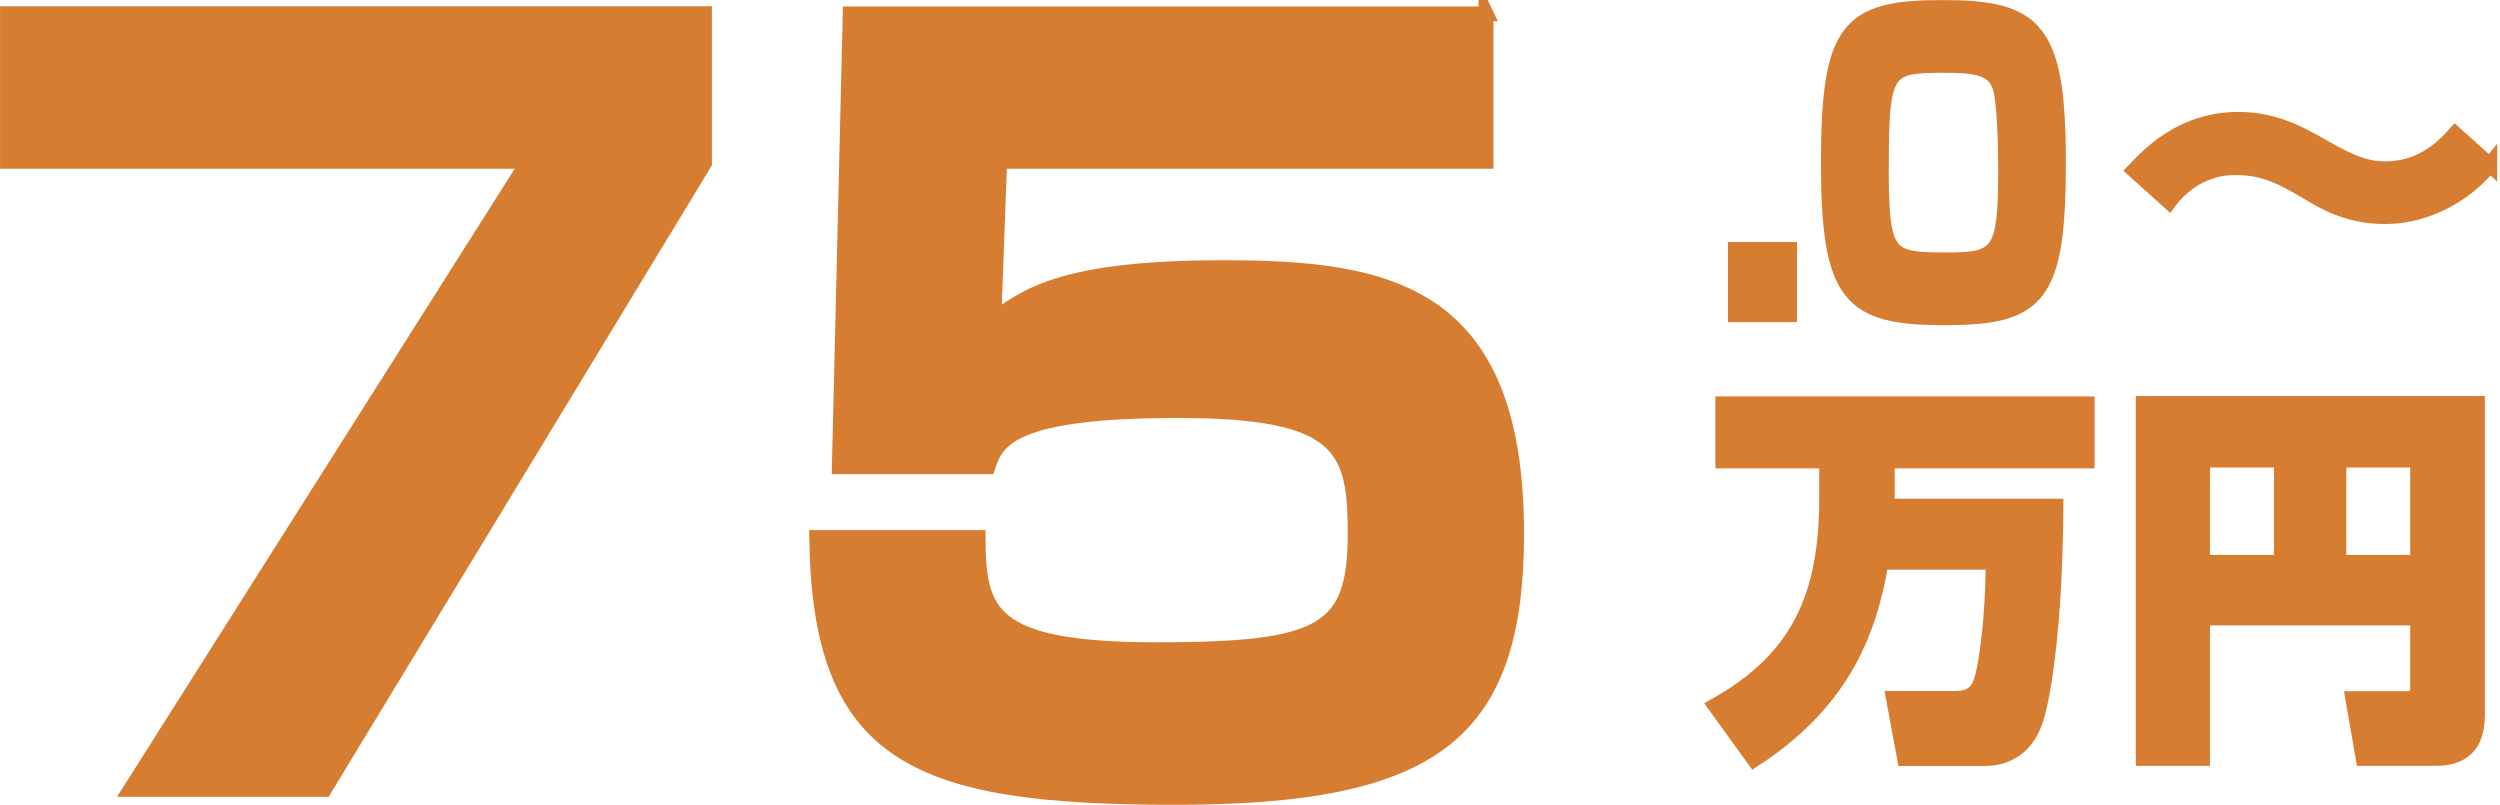
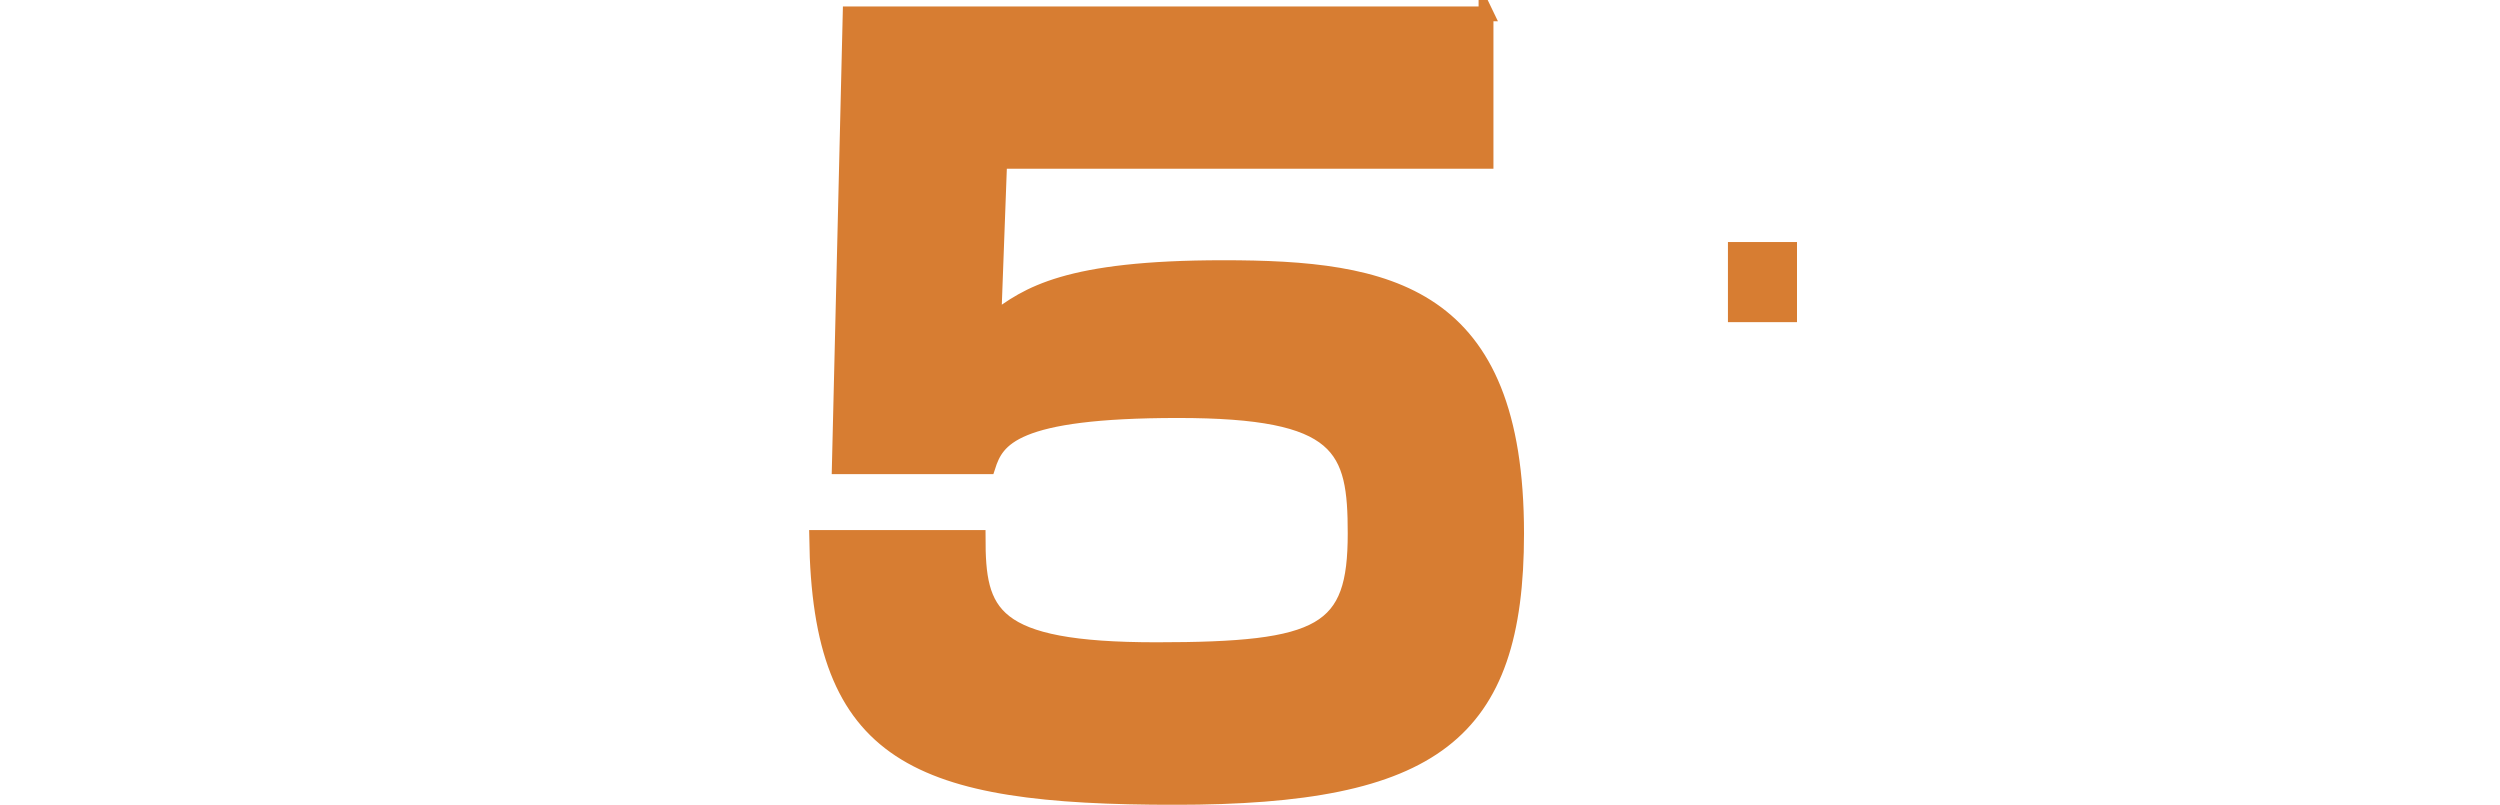
<svg xmlns="http://www.w3.org/2000/svg" id="_レイヤー_2" data-name="レイヤー 2" viewBox="0 0 230.6 74.23">
  <defs>
    <style>
      .cls-1 {
        fill: #d77d32;
        stroke: #d77d32;
        stroke-miterlimit: 10;
        stroke-width: 1.37px;
      }
    </style>
  </defs>
  <g id="_レイヤー_2-2" data-name="レイヤー 2">
    <g>
-       <path class="cls-1" d="M64.98,1.26V15.06L29.93,72.81H12.04L48.72,14.88H.69V1.26H64.98Z" />
      <path class="cls-1" d="M137.07,1.26V14.88h-44.86l-.54,14.62c3.09-2.36,6.72-4.81,21.16-4.81,15.25,0,27.06,2.18,27.06,24.52,0,18.52-7.63,24.34-31.51,24.34s-32.78-3.72-33.05-23.97h14.89c0,6.99,1.09,10.35,16.44,10.35s18.34-1.63,18.34-10.71c0-7.9-1.18-11.35-16.34-11.35s-16.71,2.63-17.53,5.18h-13.71l1-41.77h58.66Z" />
    </g>
    <g>
      <path class="cls-1" d="M165.07,23.01v6.02h-5v-6.02h5Z" />
-       <path class="cls-1" d="M179.38,29.31c-8.72,0-10.73-1.89-10.73-14.31s1.83-14.31,10.49-14.31,10.73,1.89,10.73,14.31-1.8,14.31-10.49,14.31Zm-5.85-14.24c0,8.69,.5,8.9,6.09,8.9,4.79,0,5.38-.64,5.38-8.4,0-1.67-.09-6.12-.5-7.48-.59-1.89-2.33-2.06-5.23-2.06-5.23,0-5.73,.32-5.73,9.04Z" />
-       <path class="cls-1" d="M229.66,15.21c-2.1,2.63-5.7,4.77-9.68,4.77-3.31,0-5.52-1.28-7.01-2.17-2.28-1.35-4.02-2.35-6.73-2.35-.71,0-3.77,0-6.16,3.17l-3.24-2.92c1.35-1.42,4.38-4.7,9.65-4.7,3.27,0,5.62,1.32,7.23,2.21,2.63,1.5,4.17,2.35,6.3,2.35,3.63,0,5.66-2.38,6.44-3.24l3.2,2.88Z" />
-       <path class="cls-1" d="M173.51,51.84c-1.1,6.87-3.88,13.14-11.71,18.23l-3.6-4.98c7.62-4.27,10.29-9.97,10.29-19.15v-3.42h-9.58v-5.27h33.61v5.27h-18.44v4.17h15.56c-.07,12.14-1.35,18.19-1.82,19.58-.28,.85-1.21,3.7-4.81,3.7h-7.33l-1.03-5.55h5.77c1.82,0,2.17-1.1,2.42-1.92,.36-1.28,1-5.45,1-10.64h-10.32Z" />
-       <path class="cls-1" d="M223,57h-19.83v12.96h-5.48V37.21h30.83v28.62c0,1.67-.32,4.13-3.88,4.13h-6.66l-.96-5.52h4.91c1.03,0,1.07-.57,1.07-1.1v-6.34Zm-19.83-5.13h7.26v-9.43h-7.26v9.43Zm12.57,0h7.26v-9.43h-7.26v9.43Z" />
    </g>
  </g>
</svg>